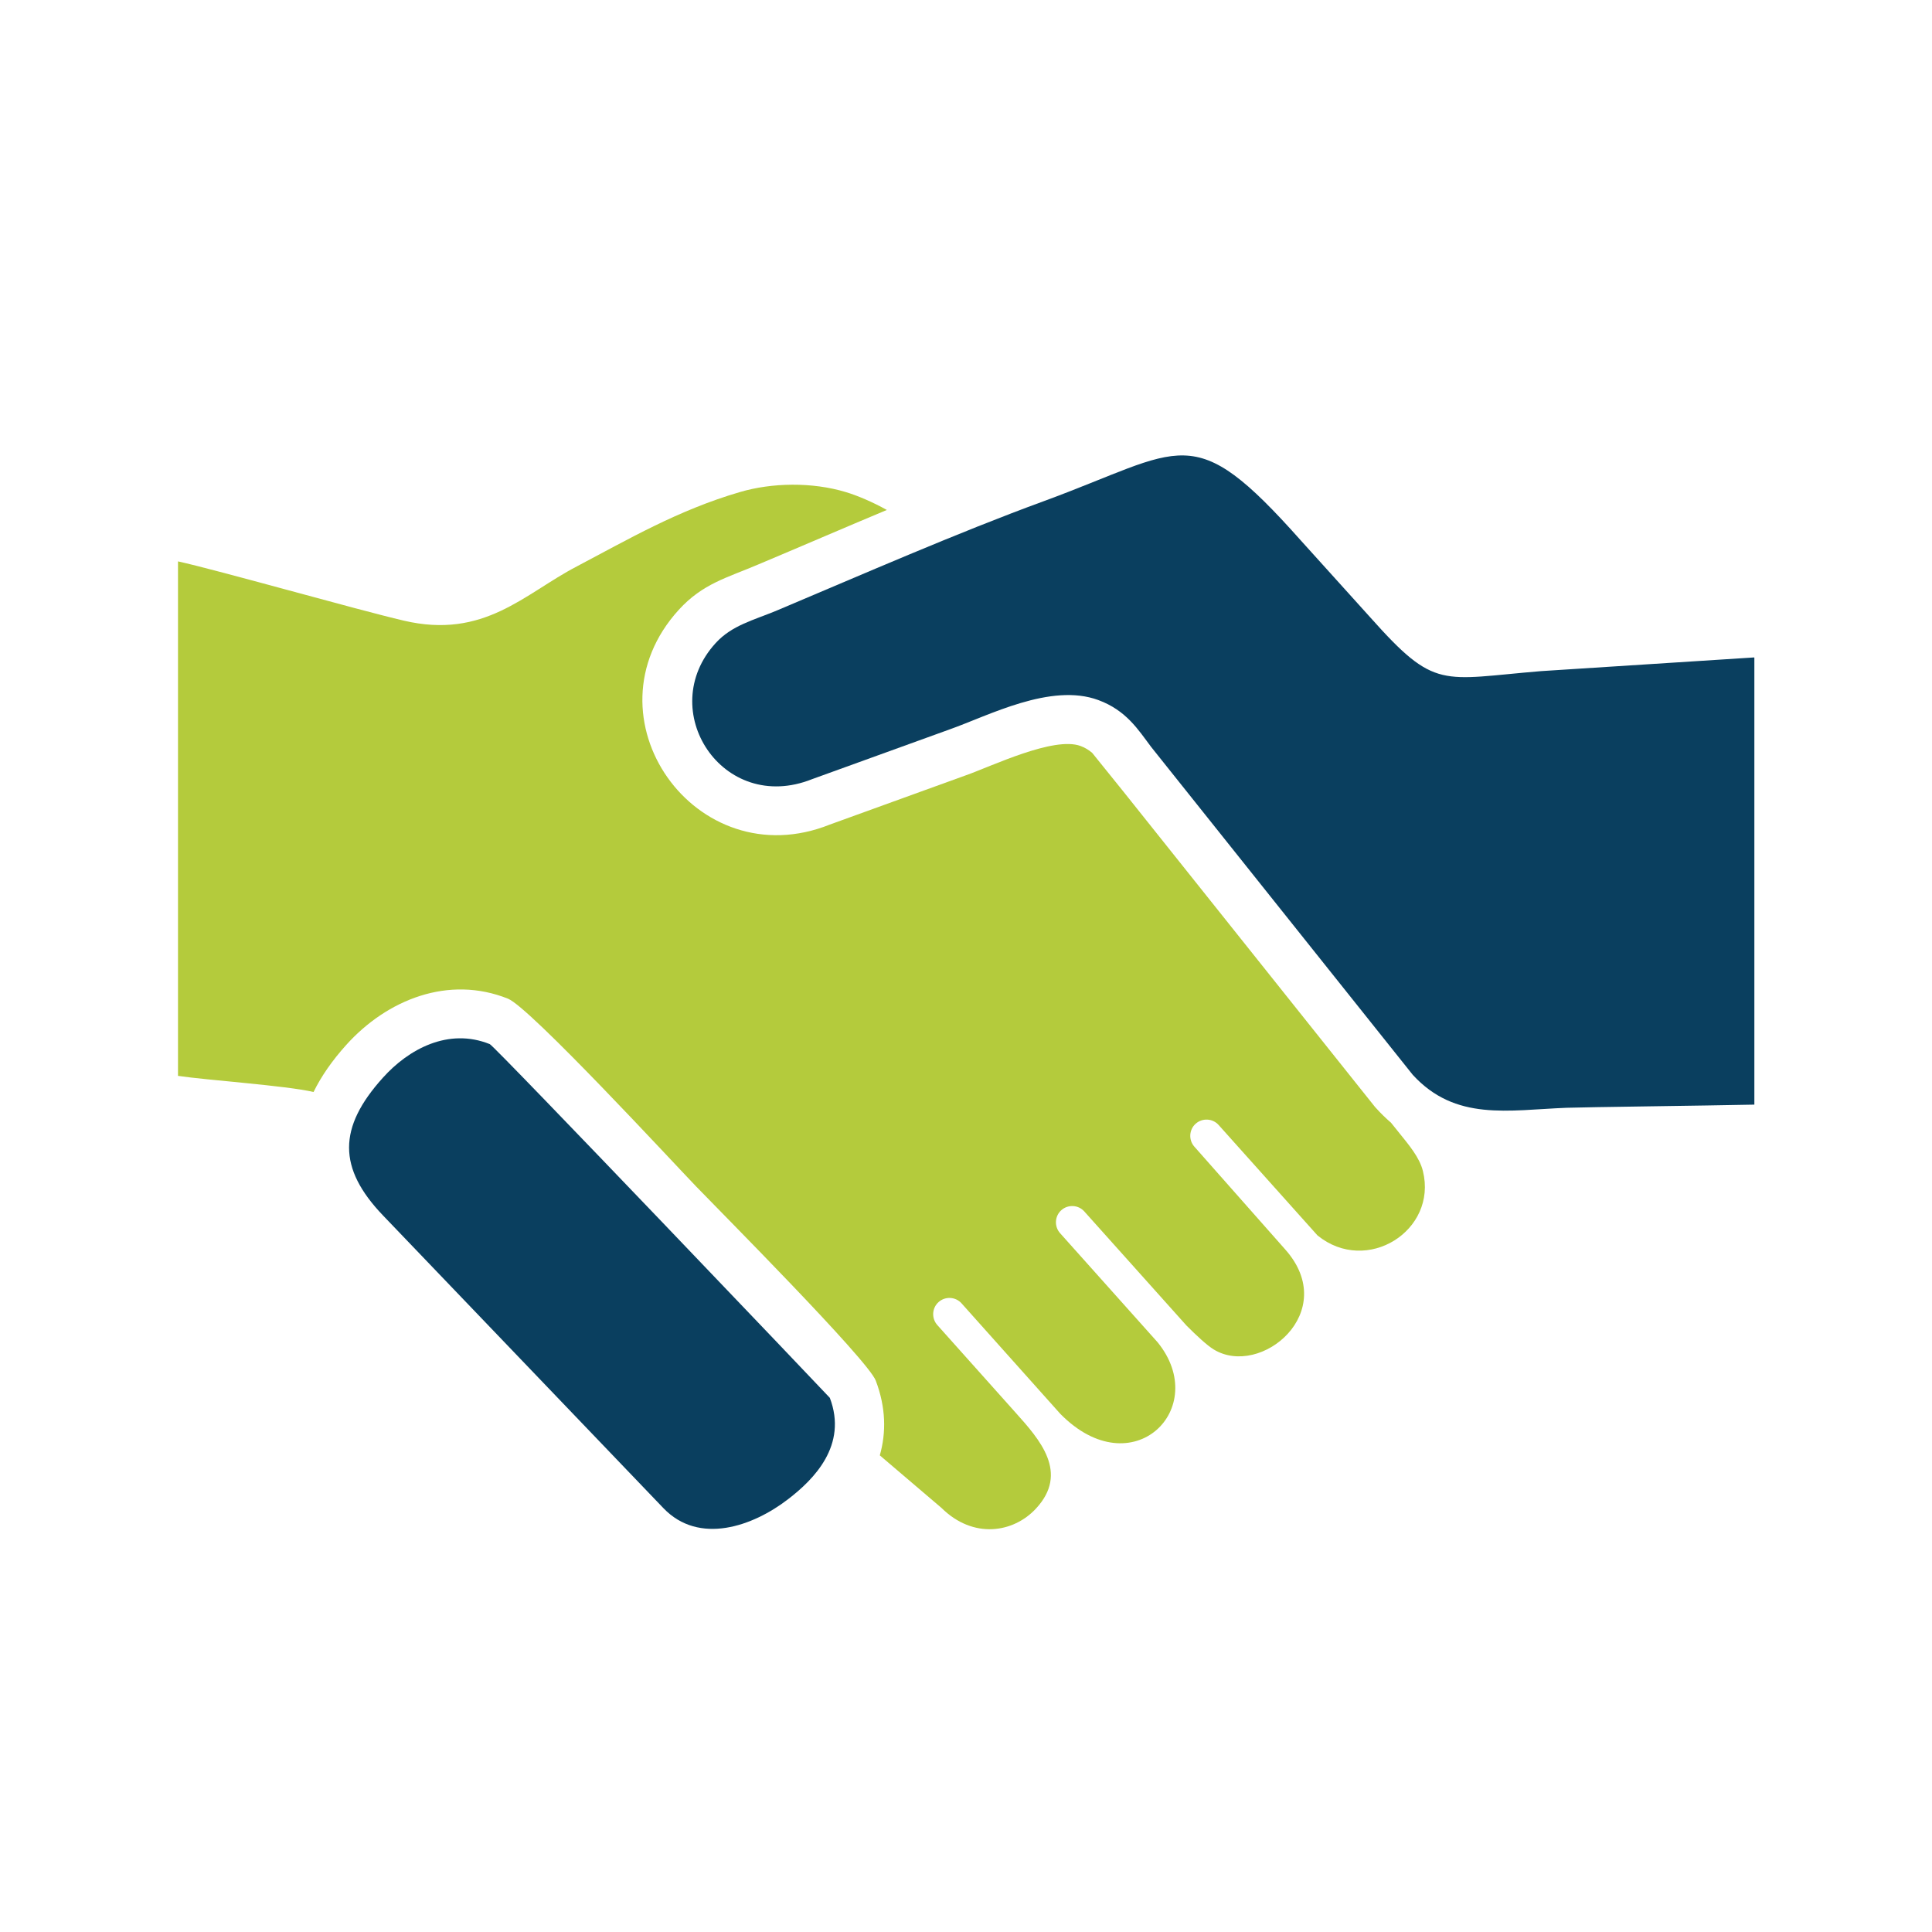
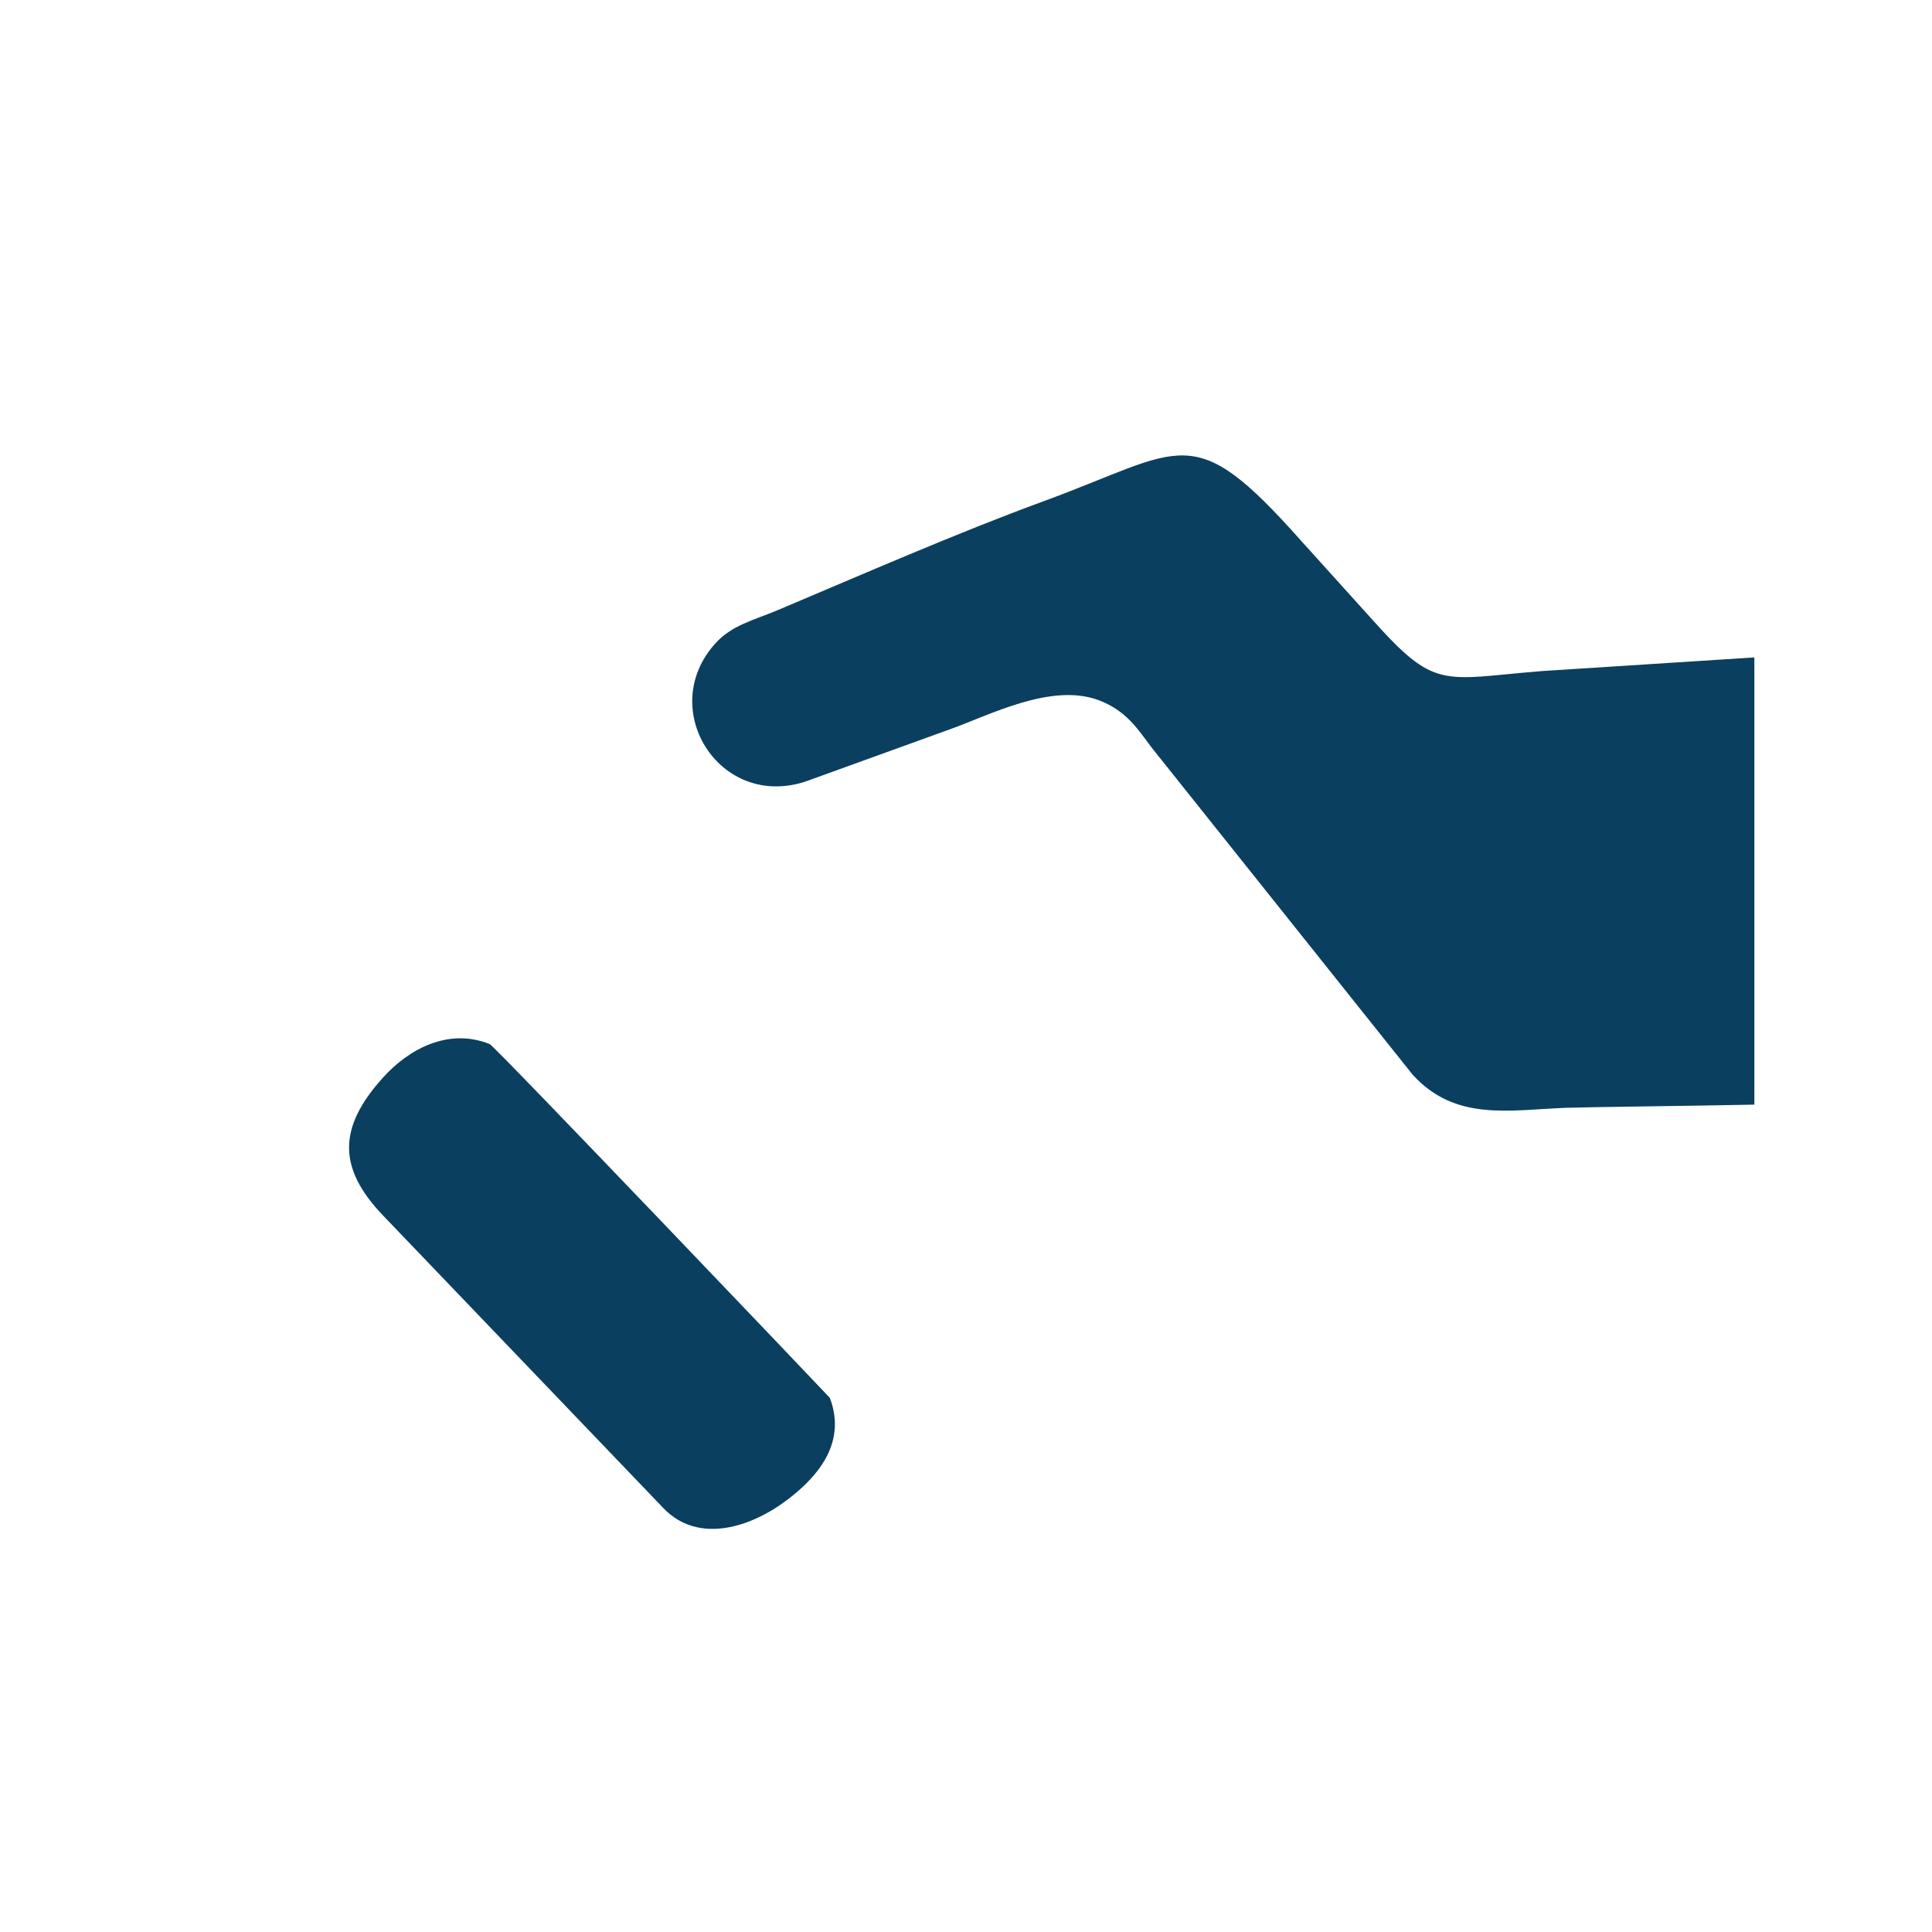
<svg xmlns="http://www.w3.org/2000/svg" viewBox="0 0 110.17 110.17">
-   <path d="M10.15,32.01v29.34c1.67,.25,6.14,.55,7.73,.92,.44-.9,1.06-1.79,1.86-2.68,2.33-2.59,5.84-4,9.23-2.64,1.26,.51,9.43,9.36,10.72,10.7,1.23,1.28,9.81,9.9,10.25,11.08,.58,1.53,.6,2.96,.23,4.26l3.52,3c1.81,1.79,4.1,1.42,5.38,.04,1.91-2.05,.22-3.94-1.16-5.48l-4.46-4.99c-.34-.38-.31-.97,.07-1.31,.38-.34,.97-.31,1.31,.07l5.63,6.3c4.12,4.19,8.61-.32,5.55-4.08l-5.56-6.22c-.34-.38-.31-.97,.07-1.31,.38-.34,.97-.31,1.31,.07l5.83,6.51c.57,.57,1.17,1.13,1.55,1.36,2.68,1.64,7.24-2.14,4.08-5.7l-5.18-5.86c-.34-.38-.31-.97,.07-1.31,.38-.34,.97-.31,1.31,.07l5.64,6.3c2.81,2.28,6.85-.28,6.01-3.67-.19-.78-.79-1.48-1.41-2.25l-.41-.51c-.29-.25-.58-.53-.87-.85l-.06-.07-14.32-17.95-1.79-2.22c-.19-.16-.41-.3-.66-.39-1.53-.57-5.11,1.17-6.54,1.67l-7.76,2.81c-7.65,3.06-14.17-6.15-8.61-12.25,1.36-1.49,2.74-1.82,4.5-2.57,2.45-1.03,4.9-2.09,7.36-3.12-.8-.45-1.7-.83-2.34-1.02-1.92-.58-4.21-.54-6.04,0-3.53,1.03-6.39,2.71-9.3,4.24-2.99,1.56-5.28,4.17-9.87,3.09-2.7-.63-10.6-2.88-12.88-3.38Z" style="fill: #b4cb3c; fill-rule: evenodd;" />
  <path d="M100.02,37.49h0s-12.14,.78-12.14,.78c-5.71,.47-6.02,1.11-9.72-3.04l-3.99-4.42c-6.22-6.99-6.63-5.17-14.68-2.22-4.84,1.77-10.37,4.19-15.16,6.21-1.36,.57-2.59,.85-3.52,1.87-3.49,3.82,.39,9.8,5.5,7.76l7.85-2.84c2.21-.78,5.76-2.67,8.47-1.67,1.6,.59,2.28,1.7,3.01,2.67l14.92,18.7c2.44,2.66,5.44,2.01,8.77,1.88,1.15-.04,7.91-.12,10.71-.18v-25.49Z" style="fill: #0a3f5f; fill-rule: evenodd;" />
  <path d="M44.94,85.49c1.47-1.13,3.41-3.07,2.38-5.78,0-.02-19.1-20.05-19.39-20.17-2.36-.95-4.63,.28-6.1,1.92-2.56,2.84-2.58,5.15,.02,7.86l15.98,16.68c2.03,2.12,5.1,1.04,7.11-.51Z" style="fill: #0a3f5f; fill-rule: evenodd;" />
</svg>